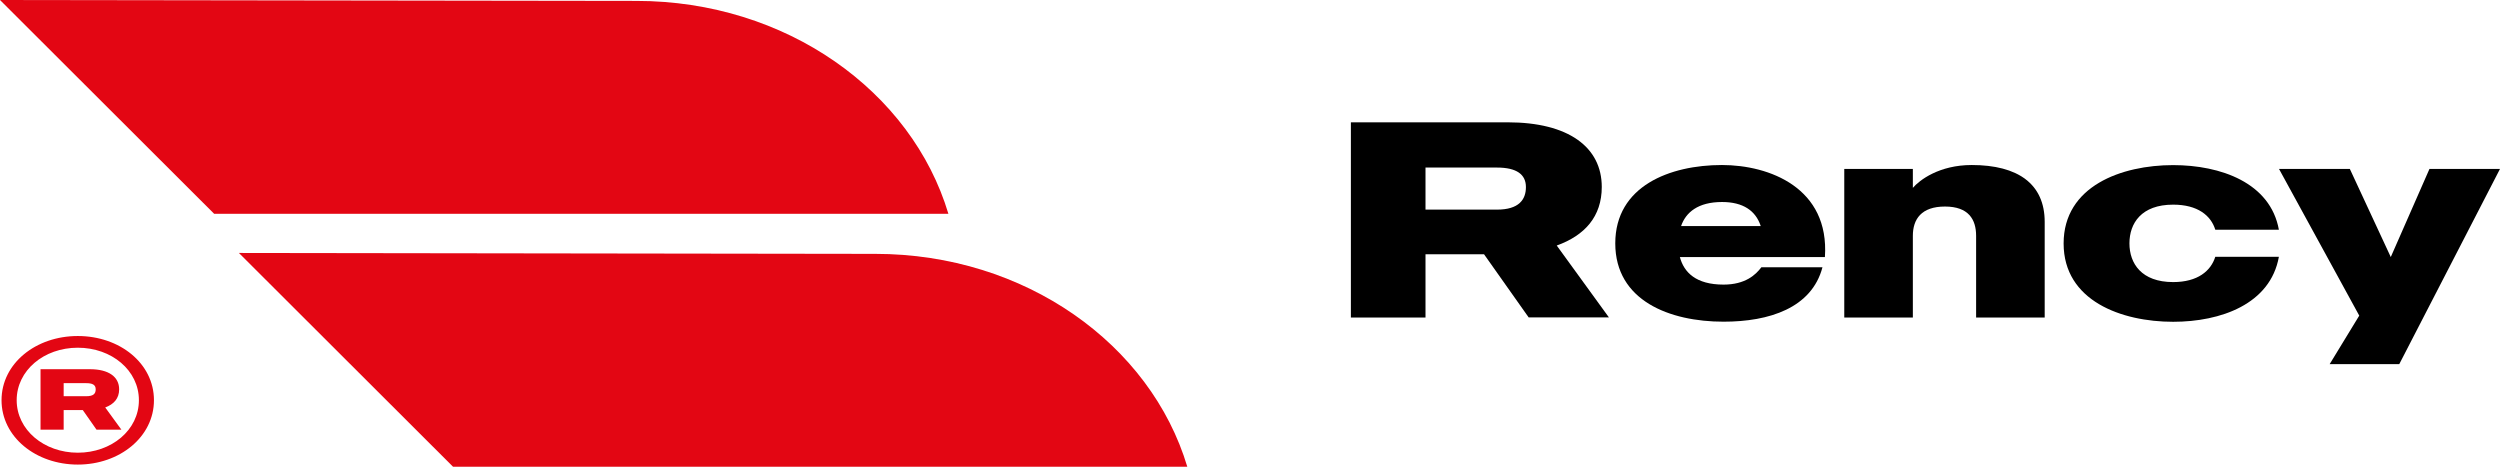
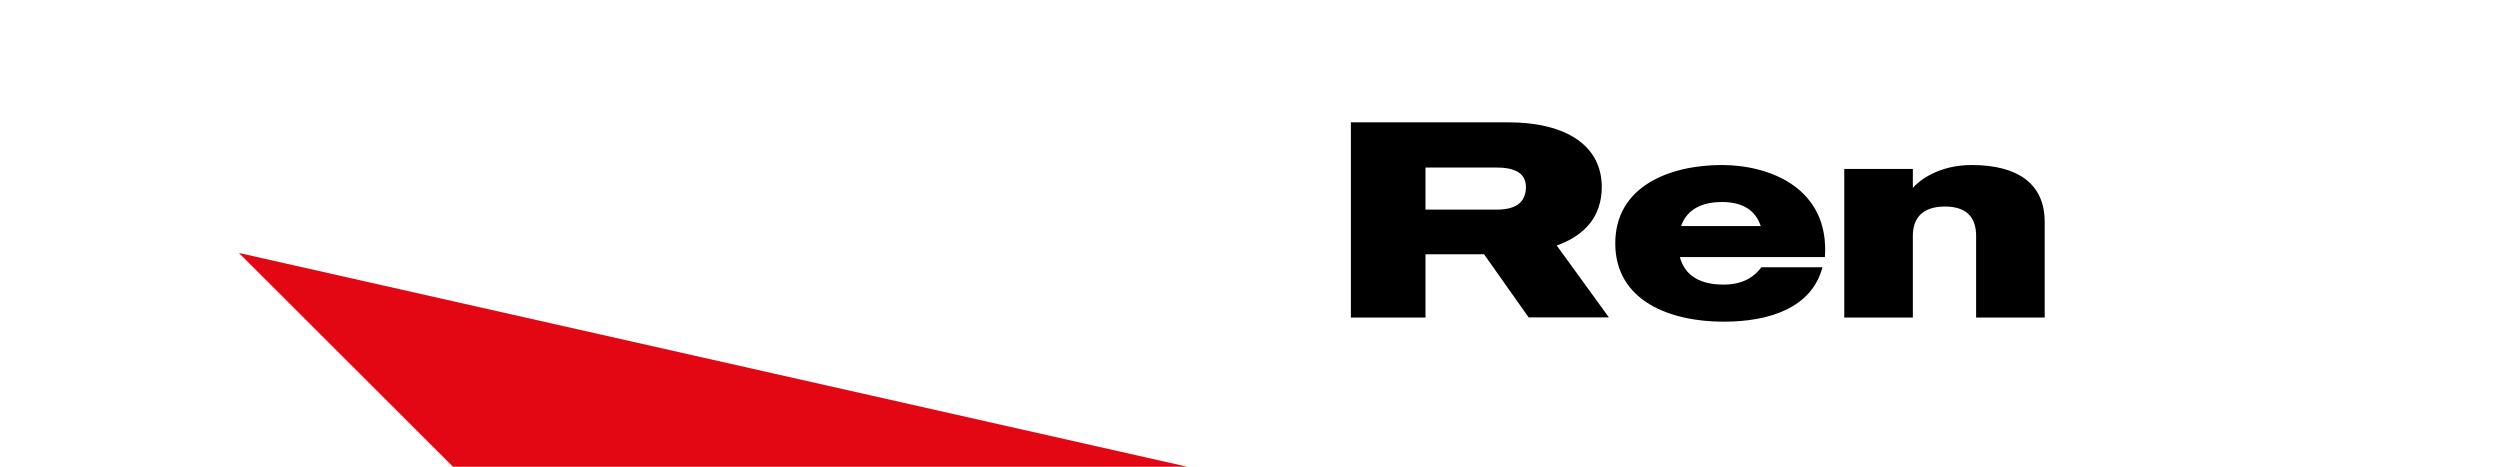
<svg xmlns="http://www.w3.org/2000/svg" width="391" height="73" viewBox="0 0 391 73" fill="none">
  <g clip-path="url(#clip0_26_49)">
    <path d="M232.106 39.762H222.949V49.66H211.278V19.13H235.804C245.314 19.13 250.517 23.015 250.517 29.24C250.517 33.863 247.859 36.827 243.473 38.401L251.638 49.646H239.086L232.09 39.748L232.106 39.762ZM222.949 32.785H234.123C237.565 32.785 238.654 31.212 238.654 29.255C238.654 27.298 237.229 26.206 234.123 26.206H222.949V32.785Z" fill="black" />
    <path d="M285.432 40.202H262.731C263.371 42.598 265.244 44.512 269.567 44.512C272.961 44.512 274.594 42.981 275.474 41.804H285.032C283.351 48.171 276.707 50.312 269.567 50.312C261.146 50.312 252.629 47.036 252.629 38.06C252.629 29.084 261.194 25.809 269.311 25.809C276.739 25.809 286.153 29.382 285.416 40.202H285.432ZM275.378 35.352C274.594 32.955 272.625 31.594 269.327 31.594C265.58 31.594 263.659 33.211 262.923 35.352H275.378Z" fill="black" />
    <path d="M319.79 34.7V49.66H309.064V36.883C309.064 34.317 307.879 32.303 304.197 32.303C300.515 32.303 299.17 34.26 299.17 36.883V49.66H288.444V26.418H299.17V29.382C300.211 28.163 303.301 25.809 308.376 25.809C315.612 25.809 319.79 28.772 319.79 34.7Z" fill="black" />
-     <path d="M346.476 40.16H356.418C355.089 47.577 347.309 50.328 339.88 50.328C331.811 50.328 322.75 47.052 322.75 38.076C322.75 29.1 331.811 25.824 339.88 25.824C347.309 25.824 355.089 28.575 356.418 35.935H346.476C345.788 33.708 343.722 32.007 339.88 32.007C334.901 32.007 333.044 34.928 333.044 38.062C333.044 41.196 334.917 44.117 339.88 44.117C343.722 44.117 345.788 42.373 346.476 40.146V40.16Z" fill="black" />
-     <path d="M391 26.419L375.246 56.949H364.36L368.986 49.363L356.435 26.419H367.514L373.917 40.202L379.969 26.419H391Z" fill="black" />
-     <path d="M148.328 33.437C142.597 14.28 122.953 0.142 99.531 0.142L0 0L33.492 33.437H148.328Z" fill="#E30613" />
-     <path d="M185.694 73.001C179.963 53.843 160.319 39.705 136.897 39.705L37.366 39.563L70.858 73.001H185.694Z" fill="#E30613" />
-     <path d="M24.078 62.592C24.078 68.321 18.73 72.66 12.167 72.66C5.603 72.66 0.24 68.335 0.24 62.592C0.24 56.849 5.587 52.553 12.167 52.553C18.747 52.553 24.078 56.849 24.078 62.592ZM21.724 62.592C21.724 57.927 17.466 54.382 12.167 54.382C6.867 54.382 2.609 57.941 2.609 62.592C2.609 67.243 6.899 70.803 12.167 70.803C17.434 70.803 21.724 67.272 21.724 62.592ZM16.457 63.727L18.987 67.201H15.096L12.951 64.138H9.957V67.201H6.339V57.743H14.056C17.017 57.743 18.634 58.948 18.634 60.891C18.634 62.323 17.802 63.23 16.457 63.727ZM9.957 61.968H13.479C14.568 61.968 14.968 61.614 14.968 60.891C14.968 60.167 14.44 59.926 13.479 59.926H9.957V61.968Z" fill="#E30613" />
+     <path d="M185.694 73.001L37.366 39.563L70.858 73.001H185.694Z" fill="#E30613" />
  </g>
  <defs>
    <clipPath id="clip0_26_49">
      <rect width="391" height="73" fill="white" />
    </clipPath>
  </defs>
</svg>